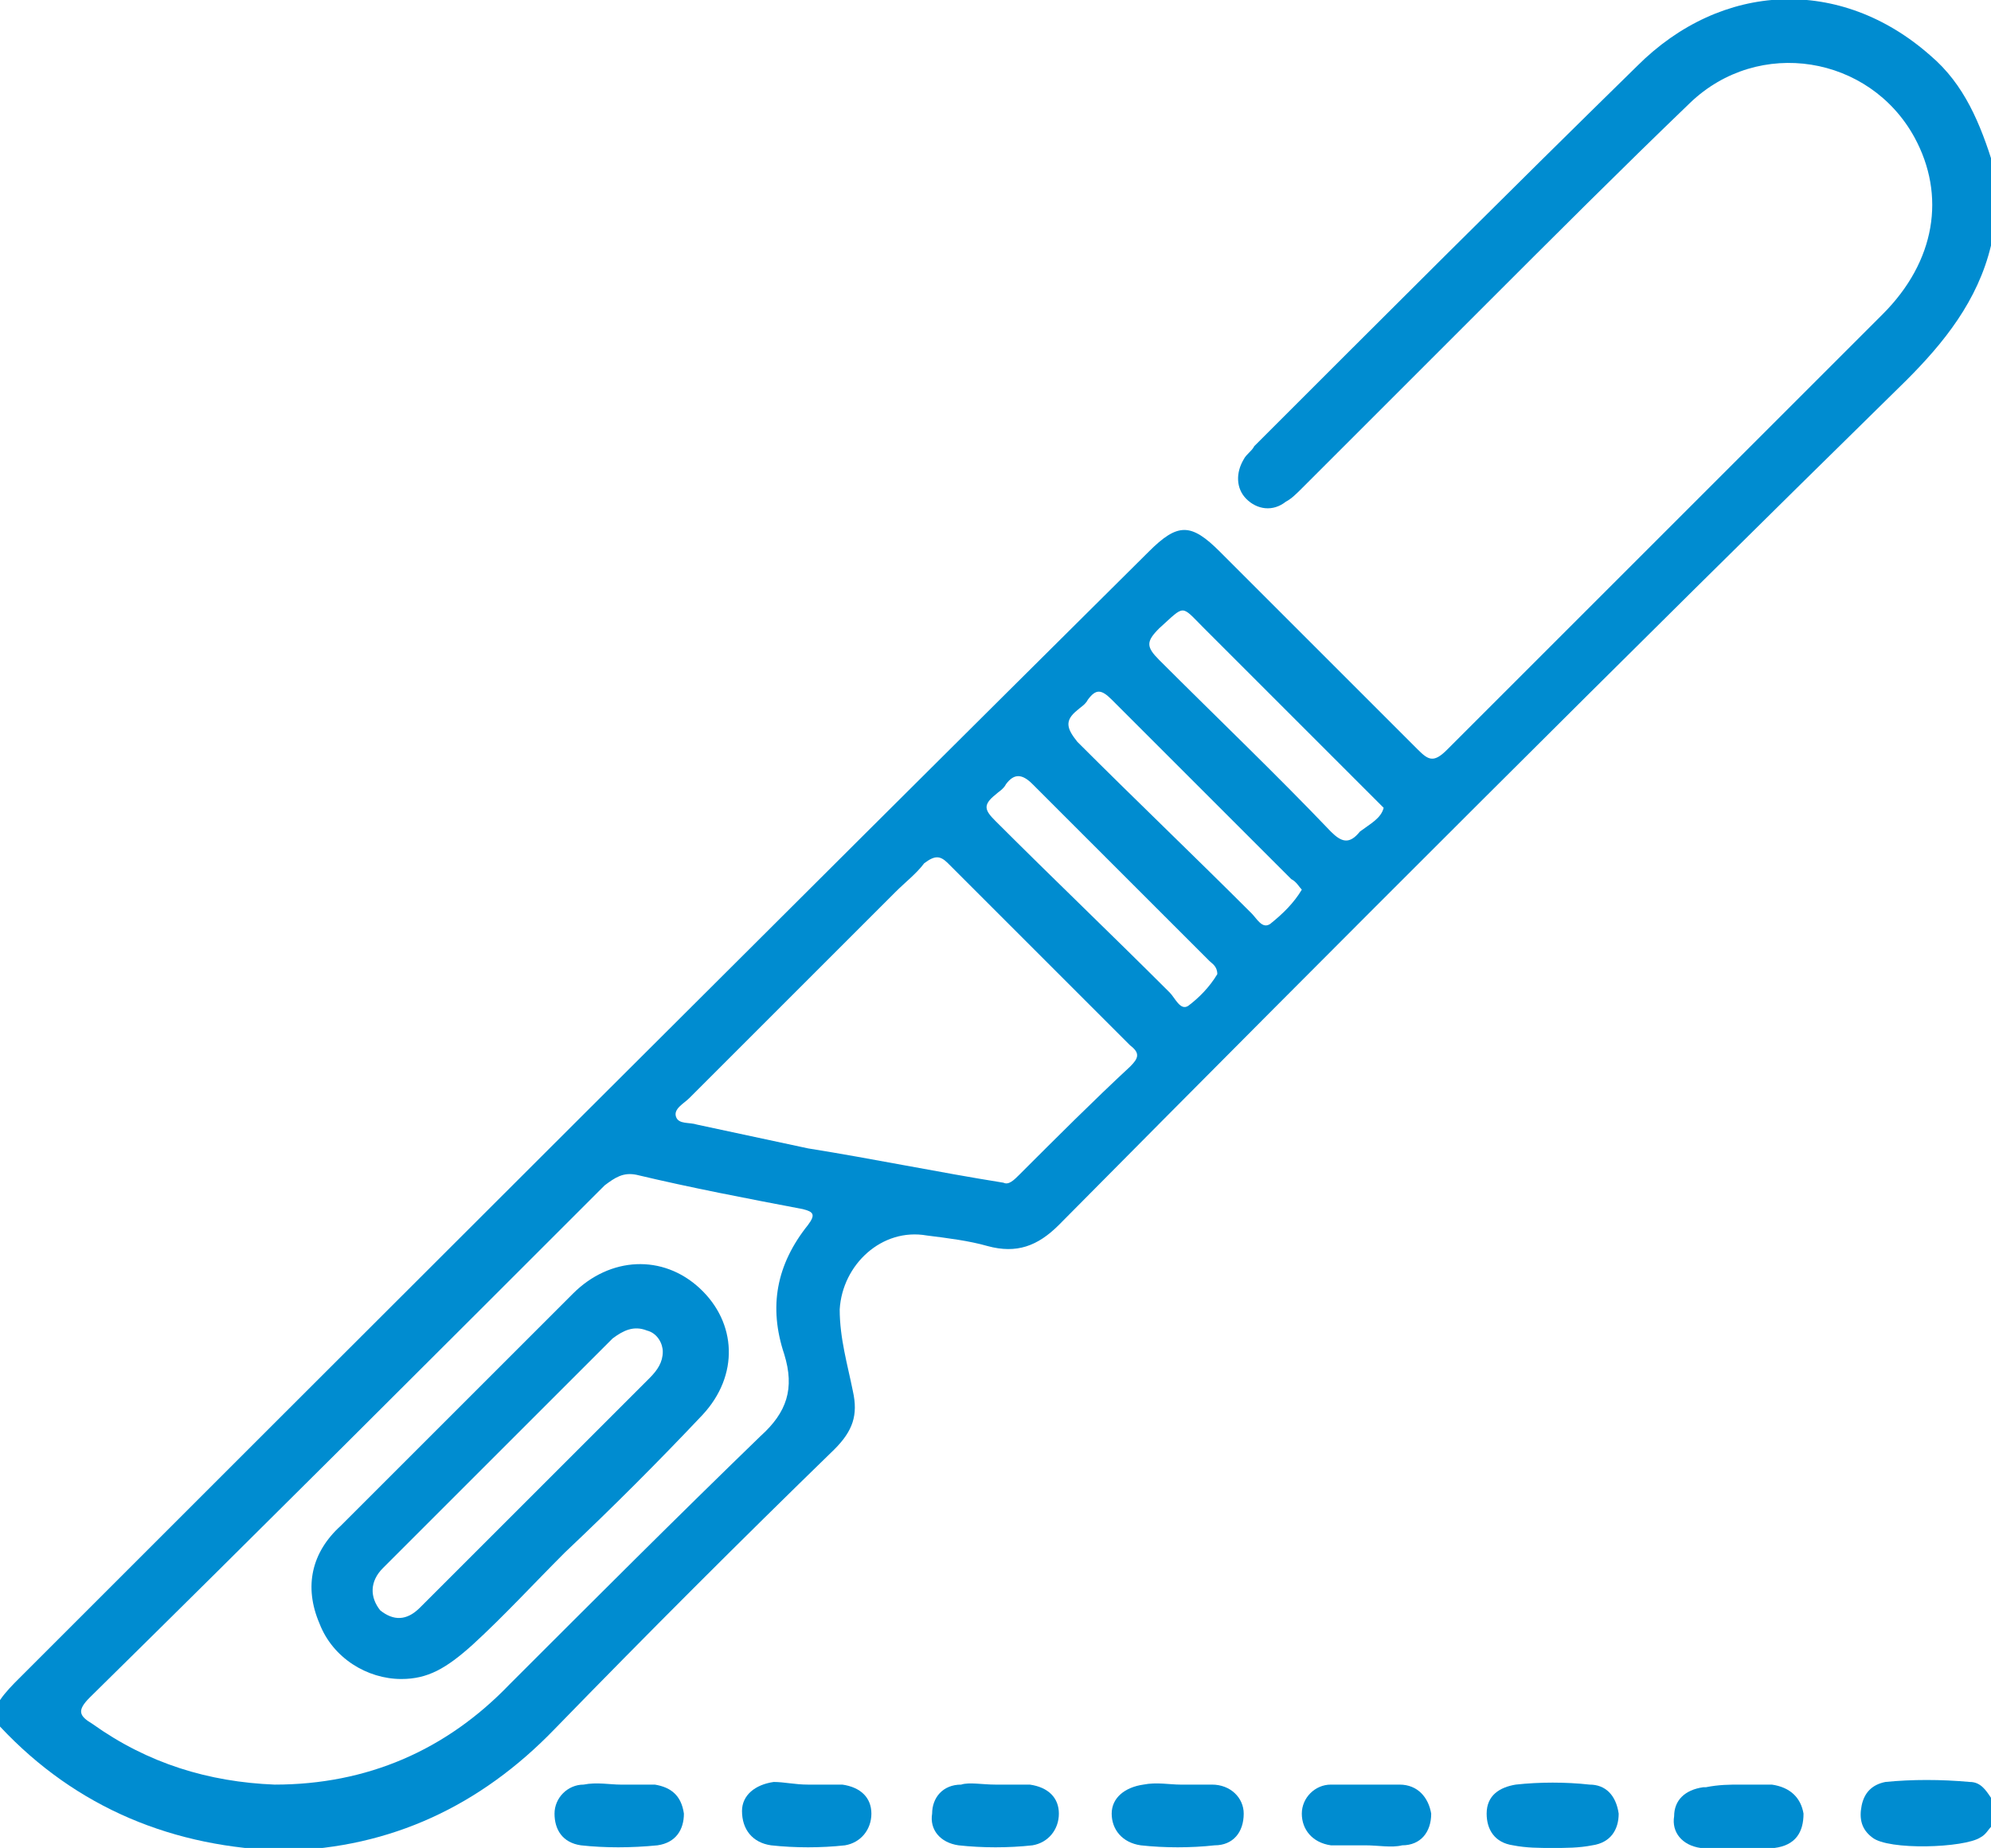
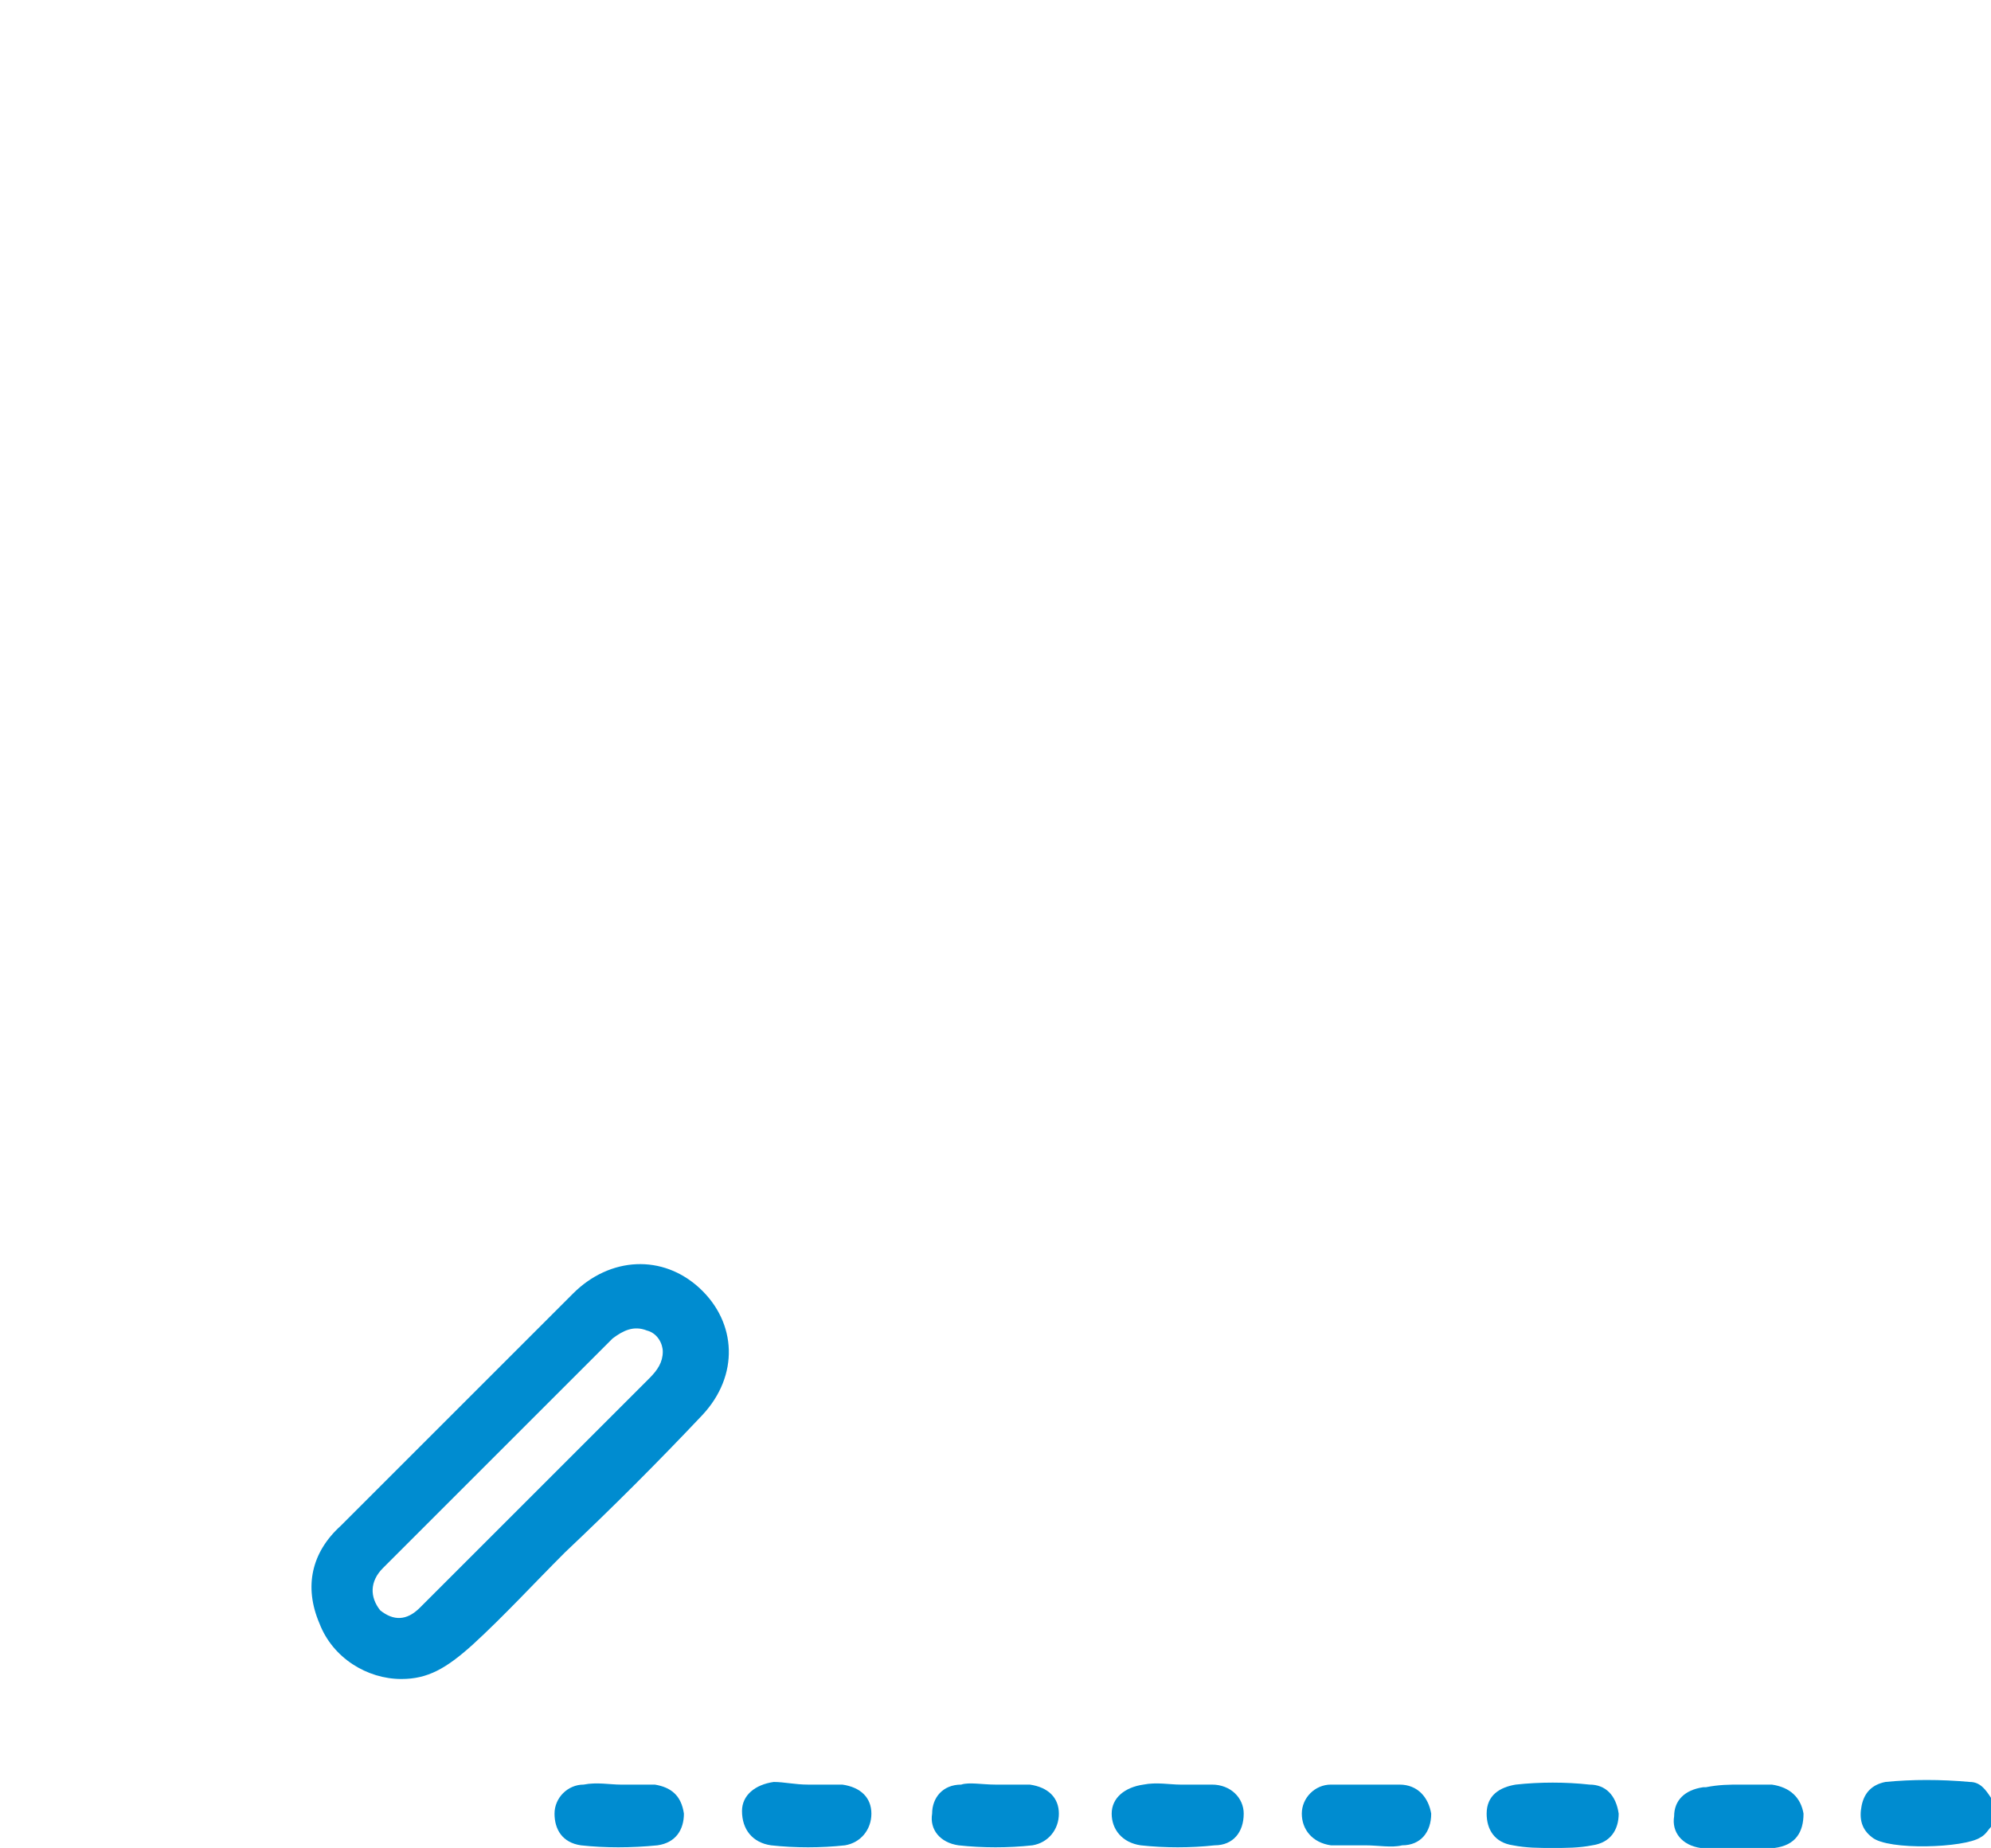
<svg xmlns="http://www.w3.org/2000/svg" id="Capa_1" x="0px" y="0px" viewBox="0 0 75.4 70" xml:space="preserve">
  <g>
-     <path fill="#008CD0" d="M75.4,9.3c-0.5,2.1-1.8,3.7-3.2,5.1C61.4,25,50.7,35.7,40.1,46.4c-0.8,0.8-1.6,1.1-2.7,0.8  c-0.7-0.2-1.5-0.3-2.3-0.4c-1.7-0.3-3.2,1.1-3.3,2.8c0,1.1,0.3,2.1,0.5,3.1c0.2,0.9,0,1.5-0.7,2.2c-3.6,3.5-7.1,7-10.6,10.6  c-2.8,2.9-6.2,4.5-10.2,4.6C6.6,70,2.9,68.5,0,65.4c0-0.3,0-0.7,0-1c0.2-0.3,0.5-0.6,0.7-0.8C15,49.3,29.2,35.1,43.5,20.9  c1.1-1.1,1.6-1.1,2.7,0c2.5,2.5,5,5,7.5,7.5c0.4,0.4,0.6,0.5,1.1,0c5.5-5.5,11-11,16.5-16.5c2-2,2.4-4.5,1.2-6.7  c-1.7-3.1-5.9-3.8-8.5-1.3c-2.6,2.5-5.2,5.1-7.8,7.7c-2.3,2.3-4.6,4.6-6.9,6.9c-0.2,0.2-0.4,0.4-0.6,0.5c-0.5,0.4-1.1,0.3-1.5-0.1  c-0.4-0.4-0.4-1-0.1-1.5c0.1-0.2,0.3-0.3,0.4-0.5c4.8-4.8,9.6-9.6,14.5-14.4c3.2-3.2,7.7-3.4,11.1-0.4c1.3,1.1,1.9,2.6,2.4,4.2  C75.4,7.3,75.4,8.3,75.4,9.3z M10.4,67.6c3.5,0,6.5-1.3,8.9-3.8c3.2-3.2,6.3-6.3,9.5-9.4c1-0.9,1.3-1.8,0.9-3.1  c-0.6-1.8-0.3-3.4,0.9-4.9c0.3-0.4,0.2-0.5-0.2-0.6c-2.1-0.4-4.2-0.8-6.3-1.3c-0.5-0.1-0.8,0.1-1.2,0.4c-6.5,6.5-13,13-19.5,19.4  c-0.5,0.5-0.4,0.7,0.1,1C5.6,66.8,7.9,67.5,10.4,67.6z M38,44.8c0.2,0.1,0.4-0.1,0.6-0.3c1.4-1.4,2.8-2.8,4.2-4.1  c0.3-0.3,0.4-0.5,0-0.8c-2.3-2.3-4.6-4.6-6.9-6.9c-0.3-0.3-0.5-0.3-0.9,0c-0.3,0.4-0.7,0.7-1.1,1.1c-2.6,2.6-5.2,5.2-7.8,7.8  c-0.2,0.2-0.6,0.4-0.5,0.7c0.1,0.3,0.5,0.2,0.8,0.3c1.4,0.3,2.8,0.6,4.2,0.9C33.1,43.9,35.5,44.4,38,44.8z M52.4,30.6  c-0.2-0.2-0.3-0.3-0.5-0.5c-2.1-2.1-4.2-4.2-6.3-6.3c-0.9-0.9-0.7-0.9-1.7,0c-0.5,0.5-0.5,0.7,0,1.2c2.2,2.2,4.4,4.3,6.5,6.5  c0.4,0.4,0.7,0.5,1.1,0C51.9,31.2,52.3,31,52.4,30.6z M49.3,33.7c-0.1-0.1-0.2-0.3-0.4-0.4c-2.3-2.3-4.5-4.5-6.8-6.8  c-0.4-0.4-0.6-0.4-0.9,0c-0.1,0.2-0.3,0.3-0.4,0.4c-0.5,0.4-0.4,0.7,0,1.2c2.2,2.2,4.4,4.3,6.6,6.5c0.2,0.2,0.4,0.6,0.7,0.4  C48.6,34.6,49,34.2,49.3,33.7z M46.1,36.9c0-0.3-0.2-0.4-0.3-0.5c-2.2-2.2-4.5-4.5-6.7-6.7c-0.4-0.4-0.7-0.4-1,0  c-0.1,0.2-0.3,0.3-0.4,0.4c-0.5,0.4-0.4,0.6,0,1c2.2,2.2,4.4,4.3,6.6,6.5c0.2,0.2,0.4,0.7,0.7,0.5C45.4,37.8,45.8,37.4,46.1,36.9z" />
    <path fill="#008CD0" d="M75.4,69.2c-0.1,0.1-0.2,0.3-0.4,0.4c-0.6,0.4-3.5,0.5-4.1,0c-0.4-0.3-0.5-0.7-0.4-1.2  c0.1-0.5,0.4-0.8,0.9-0.9c1-0.1,2.1-0.1,3.2,0c0.4,0,0.6,0.3,0.8,0.6C75.4,68.5,75.4,68.9,75.4,69.2z" />
    <path fill="#008CD0" d="M23.5,67.6c0.4,0,0.9,0,1.3,0c0.6,0.1,1,0.4,1.1,1.1c0,0.6-0.3,1.1-1,1.2c-1,0.1-2,0.1-2.9,0  c-0.7-0.1-1-0.6-1-1.2c0-0.6,0.5-1.1,1.1-1.1C22.6,67.5,23.1,67.6,23.5,67.6C23.5,67.6,23.5,67.6,23.5,67.6z" />
    <path fill="#008CD0" d="M30.6,67.6c0.4,0,0.9,0,1.3,0c0.7,0.1,1.1,0.5,1.1,1.1c0,0.6-0.4,1.1-1,1.2c-0.9,0.1-1.9,0.1-2.8,0  c-0.7-0.1-1.1-0.6-1.1-1.3c0-0.6,0.5-1,1.2-1.1C29.7,67.5,30.1,67.6,30.6,67.6C30.6,67.6,30.6,67.6,30.6,67.6z" />
    <path fill="#008CD0" d="M37.7,67.6c0.4,0,0.9,0,1.3,0c0.7,0.1,1.1,0.5,1.1,1.1c0,0.6-0.4,1.1-1,1.2c-0.9,0.1-1.9,0.1-2.8,0  c-0.7-0.1-1.1-0.6-1-1.2c0-0.6,0.4-1.1,1.1-1.1C36.7,67.5,37.2,67.6,37.7,67.6z" />
    <path fill="#008CD0" d="M44.7,67.6c0.4,0,0.8,0,1.2,0c0.7,0,1.2,0.5,1.2,1.1c0,0.7-0.4,1.2-1.1,1.2c-0.9,0.1-1.9,0.1-2.8,0  c-0.7-0.1-1.1-0.6-1.1-1.2c0-0.6,0.5-1,1.2-1.1C43.8,67.5,44.3,67.6,44.7,67.6C44.7,67.6,44.7,67.6,44.7,67.6z" />
    <path fill="#008CD0" d="M51.7,69.9c-0.4,0-0.9,0-1.3,0c-0.7-0.1-1.1-0.6-1.1-1.2c0-0.6,0.5-1.1,1.1-1.1c0.9,0,1.8,0,2.6,0  c0.7,0,1.1,0.5,1.2,1.1c0,0.7-0.4,1.2-1.1,1.2C52.7,70,52.2,69.9,51.7,69.9C51.7,69.9,51.7,69.9,51.7,69.9z" />
    <path fill="#008CD0" d="M58.8,70c-0.5,0-1,0-1.5-0.1c-0.7-0.1-1-0.6-1-1.2c0-0.7,0.5-1,1.1-1.1c0.9-0.1,1.9-0.1,2.8,0  c0.6,0,1,0.4,1.1,1.1c0,0.6-0.3,1.1-1,1.2C59.8,70,59.3,70,58.8,70z" />
    <path fill="#008CD0" d="M65.9,67.6c0.4,0,0.8,0,1.2,0c0.7,0.1,1.1,0.5,1.2,1.1c0,0.7-0.3,1.2-1.1,1.3c-0.9,0.1-1.9,0.1-2.8,0  c-0.7-0.1-1.1-0.6-1-1.2c0-0.6,0.4-1,1.1-1.1c0,0,0.1,0,0.1,0C65.1,67.6,65.5,67.6,65.9,67.6C65.9,67.6,65.9,67.6,65.9,67.6z" />
-     <path fill="#008CD0" d="M15.2,63.6c-1.3,0-2.6-0.8-3.1-2.1c-0.6-1.4-0.3-2.7,0.8-3.7c2.2-2.2,4.4-4.4,6.5-6.5  c0.8-0.8,1.5-1.5,2.3-2.3c1.4-1.4,3.4-1.5,4.8-0.2c1.4,1.3,1.5,3.3,0.1,4.8c-1.7,1.8-3.4,3.5-5.2,5.2c-1.2,1.2-2.3,2.4-3.5,3.5  C16.9,63.2,16.2,63.6,15.2,63.6z M25.1,51.2c0-0.3-0.2-0.7-0.6-0.8c-0.5-0.2-0.9,0-1.3,0.3c-2.9,2.9-5.8,5.8-8.7,8.7  c-0.5,0.5-0.5,1.1-0.1,1.6c0.5,0.4,1,0.4,1.5-0.1c2.9-2.9,5.8-5.8,8.7-8.7C24.9,51.9,25.1,51.6,25.1,51.2z" />
+     <path fill="#008CD0" d="M15.2,63.6c-1.3,0-2.6-0.8-3.1-2.1c-0.6-1.4-0.3-2.7,0.8-3.7c2.2-2.2,4.4-4.4,6.5-6.5  c0.8-0.8,1.5-1.5,2.3-2.3c1.4-1.4,3.4-1.5,4.8-0.2c1.4,1.3,1.5,3.3,0.1,4.8c-1.7,1.8-3.4,3.5-5.2,5.2c-1.2,1.2-2.3,2.4-3.5,3.5  C16.9,63.2,16.2,63.6,15.2,63.6M25.1,51.2c0-0.3-0.2-0.7-0.6-0.8c-0.5-0.2-0.9,0-1.3,0.3c-2.9,2.9-5.8,5.8-8.7,8.7  c-0.5,0.5-0.5,1.1-0.1,1.6c0.5,0.4,1,0.4,1.5-0.1c2.9-2.9,5.8-5.8,8.7-8.7C24.9,51.9,25.1,51.6,25.1,51.2z" />
  </g>
</svg>